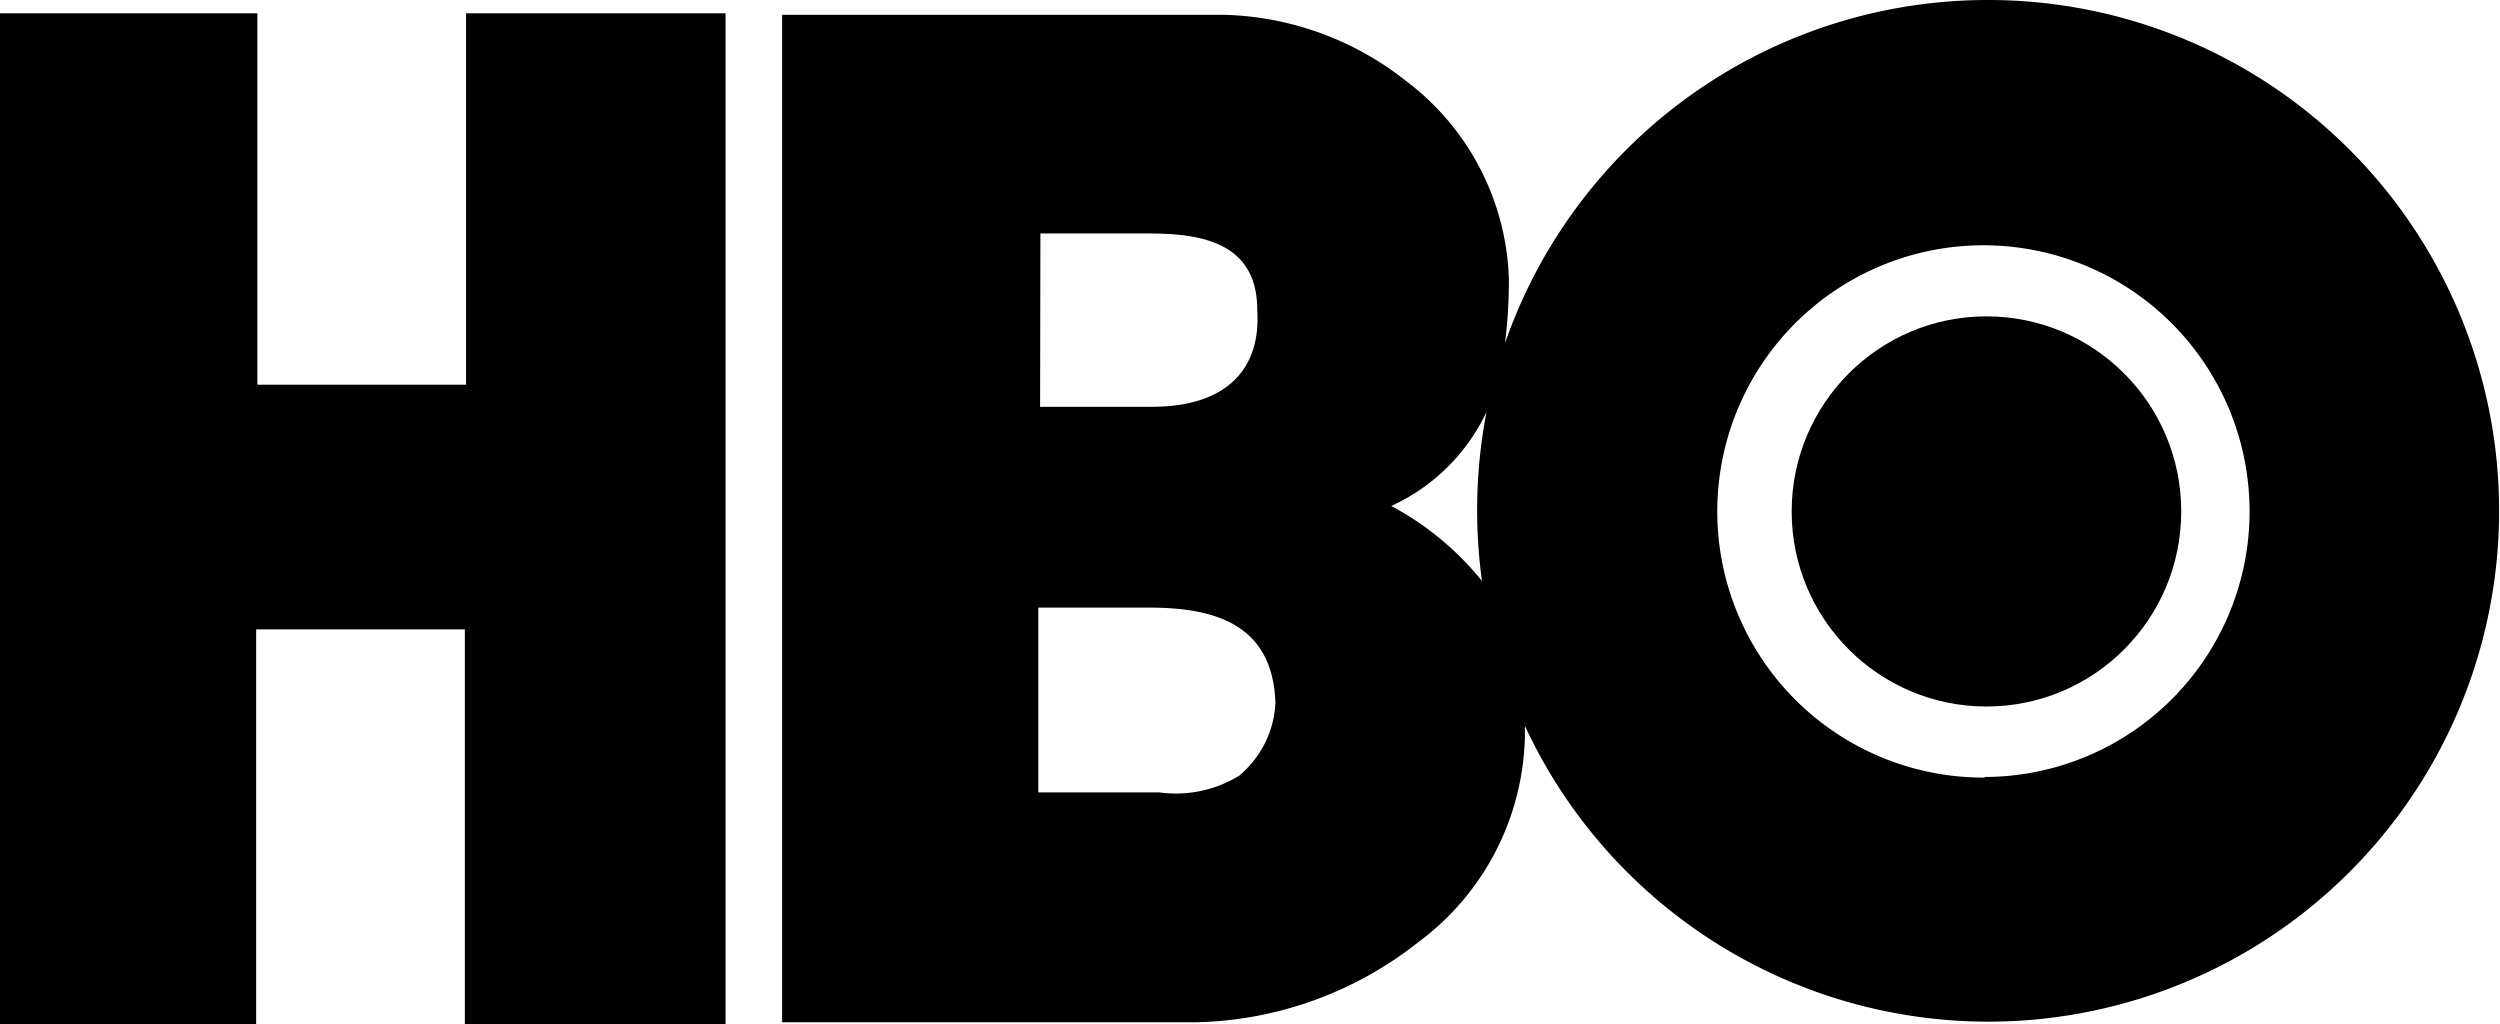
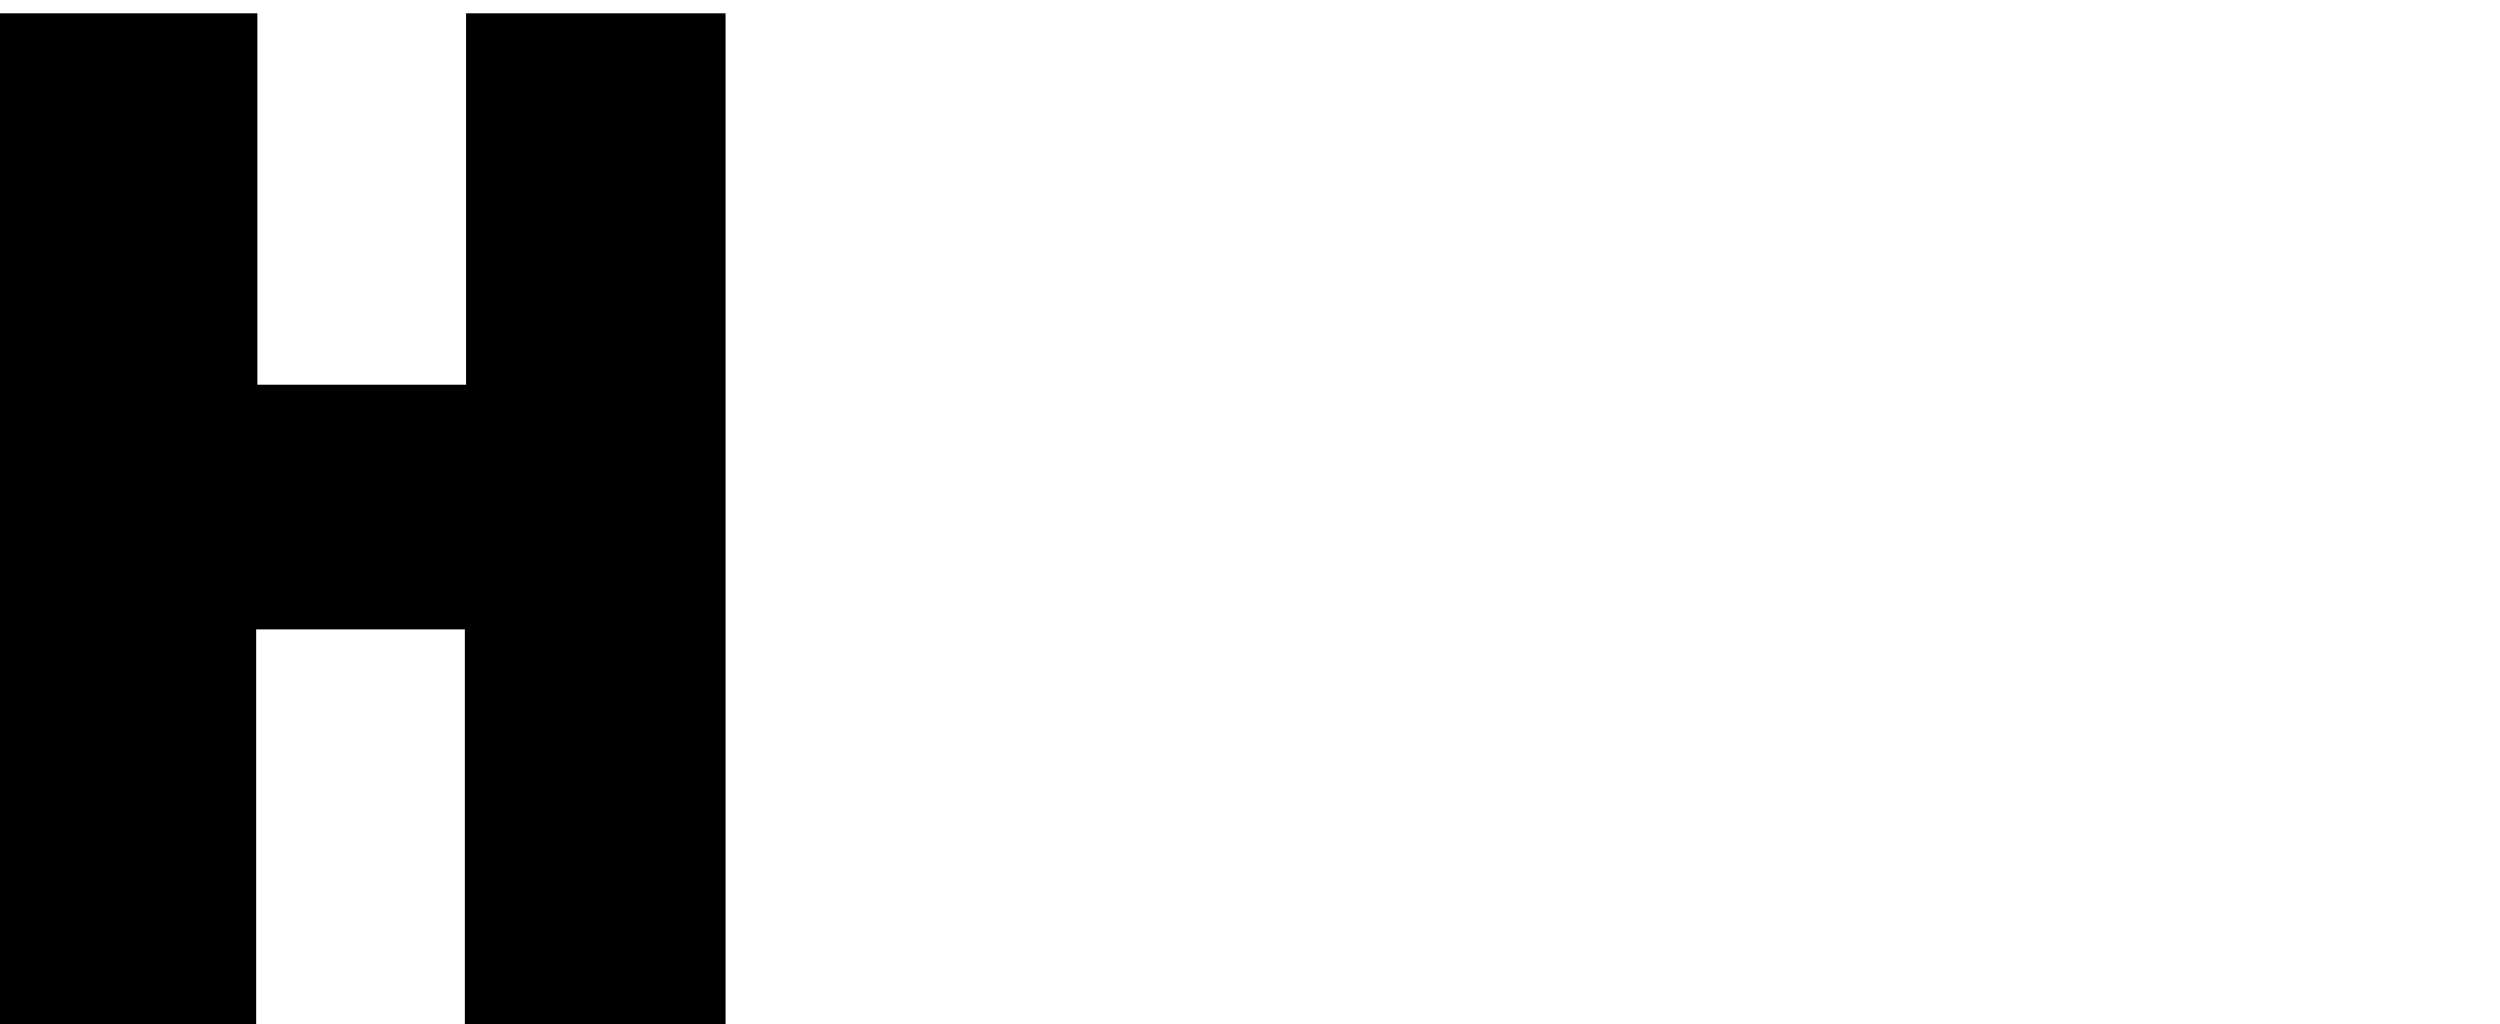
<svg xmlns="http://www.w3.org/2000/svg" id="Layer_1" data-name="Layer 1" viewBox="0 0 82.66 33.86">
-   <ellipse cx="65.68" cy="16.91" rx="6.44" ry="6.45" />
-   <path d="M65.76,0a16.9,16.9,0,0,0-16,11.35,16.69,16.69,0,0,0,.13-2.13,8.53,8.53,0,0,0-3.41-6.55,10.09,10.09,0,0,0-6-2.18H25.86V33.8H39.57a12.26,12.26,0,0,0,7.34-2.66,8.69,8.69,0,0,0,3.51-6.83V24A16.89,16.89,0,1,0,65.77,0ZM34.4,7.72H38c1.74,0,3.57.31,3.57,2.53.13,2-1.07,3.2-3.48,3.2H34.39ZM41,25.63a4,4,0,0,1-2.67.57h-4V20.09H38c2.2,0,4.08.57,4.17,3.14A3.31,3.31,0,0,1,41,25.62Zm8-6.42a9.72,9.72,0,0,0-3-2.48,6.44,6.44,0,0,0,3.15-3.11A17.2,17.2,0,0,0,49,19.21Zm16.6,6.5a8.8,8.8,0,1,1,8.78-8.82v0a8.78,8.78,0,0,1-8.73,8.8Z" />
  <polygon points="15.41 12.72 8.51 12.72 8.51 0.44 0 0.44 0 33.86 8.47 33.86 8.47 20.81 15.37 20.81 15.37 33.86 23.99 33.86 23.99 0.44 15.41 0.44 15.41 12.72" />
</svg>